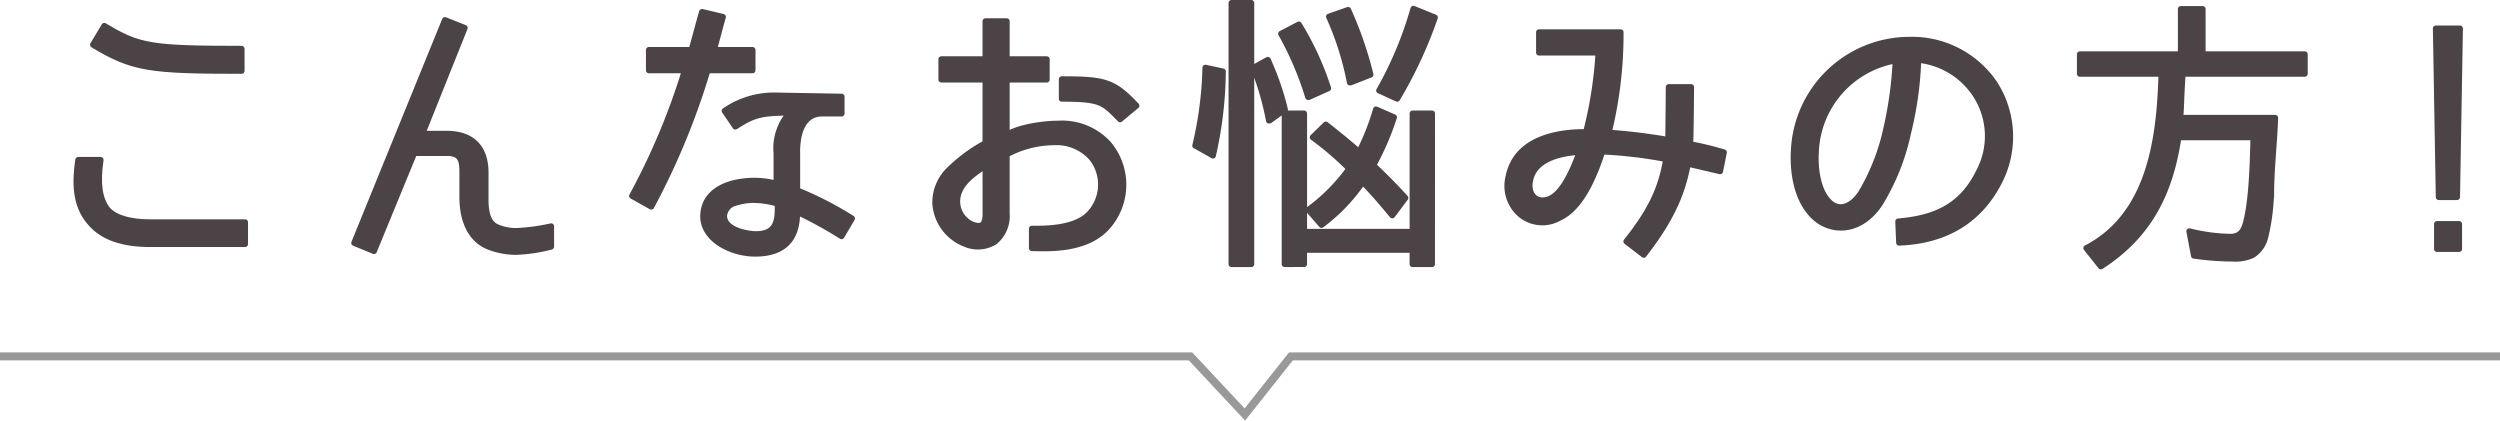
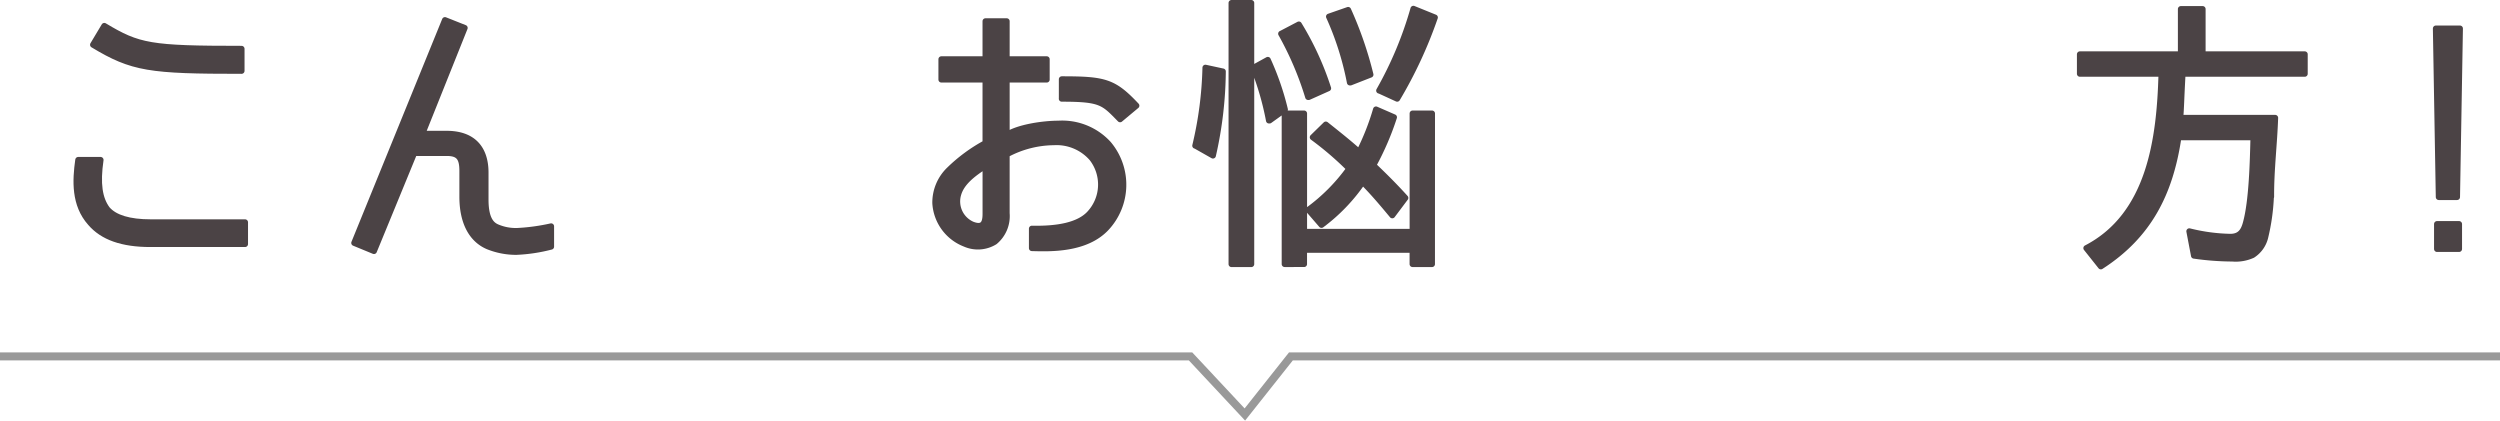
<svg xmlns="http://www.w3.org/2000/svg" id="レイヤー_1" data-name="レイヤー 1" viewBox="0 0 310.198 52.186">
  <defs>
    <style>.cls-1{fill:#4b4345;stroke:#4b4345;stroke-linecap:round;stroke-linejoin:round;stroke-width:0.739px;}.cls-2{fill:none;stroke:#999;stroke-miterlimit:10;stroke-width:0.986px;}</style>
  </defs>
  <path class="cls-1" d="M11.219,27.654C9.2,25.386,9.347,22.4,9.707,19.843h2.772c-.432,2.952-.144,4.823.828,6.119.935,1.08,2.771,1.62,5.363,1.62H30.405v2.7H18.67C15.143,30.282,12.731,29.418,11.219,27.654Zm.324-22.1,1.4-2.34C17.2,5.769,18.6,6.057,29.973,6.057V8.792C18.562,8.792,16.439,8.505,11.543,5.553Z" />
  <path class="cls-1" d="M64.065,31.254a9.334,9.334,0,0,1-3.528-.684c-2.015-.864-3.168-2.988-3.168-6.155v-3.2c0-1.62-.431-2.232-1.943-2.232H51.4l-5,12.167-2.447-1.008L55.21,2.493l2.448.972L52.4,16.6h3.023c3.1,0,4.823,1.656,4.823,4.824v3.348c0,2.447.756,3.131,1.44,3.419a5.885,5.885,0,0,0,2.484.468,24.885,24.885,0,0,0,4.211-.576v2.52A20.577,20.577,0,0,1,64.065,31.254Z" />
-   <path class="cls-1" d="M84.983,8.72H80.519V6.2h5.292c.54-1.944,1.008-3.744,1.3-4.716L89.7,2.1c-.217.72-.613,2.268-1.117,4.1h4.787V8.72H87.79a90.61,90.61,0,0,1-6.983,16.918l-2.375-1.331A84.1,84.1,0,0,0,84.983,8.72Zm13.93,10.4v4.5a42.319,42.319,0,0,1,6.8,3.491l-1.3,2.2a48.935,48.935,0,0,0-5.507-3.024c.036,3.6-1.872,5.184-5.219,5.184s-7.488-2.3-6.192-6.012c.576-1.583,2.268-2.663,4.787-2.951a10.629,10.629,0,0,1,4.069.288v-3.78a6.64,6.64,0,0,1,1.655-5.039c-3.779,0-4.607.36-6.766,1.728L89.914,13.76a10.774,10.774,0,0,1,6.408-1.908l8.1.144v2.088h-2.447C100.137,14.084,98.841,15.668,98.913,19.123Zm-5.4,5.687a7.594,7.594,0,0,0-2.267.36,1.816,1.816,0,0,0-1.405,1.62c.036,1.908,3.239,2.268,3.924,2.268,2.195,0,2.735-1.152,2.735-3.1v-.683A11.041,11.041,0,0,0,93.514,24.81Z" />
  <path class="cls-1" d="M131.314,15.344a7.778,7.778,0,0,1,6.226,2.519,7.862,7.862,0,0,1-.288,10.439c-2.519,2.664-6.839,2.556-9.215,2.484V28.374c3.241.072,5.832-.432,7.164-1.872a5.3,5.3,0,0,0,.288-6.875,5.826,5.826,0,0,0-4.715-1.98,12.586,12.586,0,0,0-5.867,1.512v7.307a4.122,4.122,0,0,1-1.477,3.528,3.976,3.976,0,0,1-3.707.252,5.771,5.771,0,0,1-3.672-5.04,5.658,5.658,0,0,1,1.729-4.139,20.187,20.187,0,0,1,4.5-3.312V9.872h-5.472V7.353h5.472V2.637h2.628V7.353h4.966V9.872h-4.966v6.876C126.382,15.776,129.514,15.344,131.314,15.344ZM118.9,24.091a3.128,3.128,0,0,0,1.764,3.779c1.259.468,1.62-.108,1.62-1.332V20.563C120.767,21.535,119.327,22.615,118.9,24.091Zm12.85-11.843V9.836c5.328,0,6.444.288,9.252,3.276L138.981,14.8C136.929,12.716,136.677,12.248,131.745,12.248Z" />
  <path class="cls-1" d="M149.568,8.4l2.16.468A48.644,48.644,0,0,1,150.5,19.3l-2.159-1.224h-.036A46.035,46.035,0,0,0,149.568,8.4ZM152.807.37h2.448v32.4h-2.448ZM155.543,8.4l1.764-.971a33.783,33.783,0,0,1,2.123,6.155l-1.907,1.368h-.072A34.969,34.969,0,0,0,155.543,8.4Zm3.419-4.211,2.2-1.152a36.612,36.612,0,0,1,3.634,7.919l-2.411,1.08h-.072A39.534,39.534,0,0,0,158.962,4.185ZM177.68,32.766h-2.411V31H161.806v1.764H159.4V14.084h2.411V28.77h13.463V14.084h2.411ZM167.421,20.923a39.026,39.026,0,0,0-4.535-3.888l1.62-1.583c1.4,1.116,2.772,2.195,4.139,3.419a30.432,30.432,0,0,0,2.088-5.291l2.232.972a34.829,34.829,0,0,1-2.555,5.939h-.037c1.4,1.332,2.736,2.664,4,4.068l-1.62,2.159c-1.223-1.476-2.411-2.879-3.67-4.139a22.424,22.424,0,0,1-5.112,5.327l-1.62-1.872A22.787,22.787,0,0,0,167.421,20.923ZM164.9,2.061l2.376-.828a46.234,46.234,0,0,1,2.771,8.027l-2.483.972h-.073A36.636,36.636,0,0,0,164.9,2.061Zm10.474-.971,2.664,1.079a54.358,54.358,0,0,1-4.679,10.079l-2.2-1.008h-.036A45.86,45.86,0,0,0,175.376,1.09Z" />
-   <path class="cls-1" d="M199.606,16.459a73.318,73.318,0,0,1,7.379.9c.036-1.043.072-6.551.072-6.551h2.771s-.036,5.9-.107,7.091a36.845,36.845,0,0,1,4.175,1.008l-.468,2.34-4-.936c-.72,3.959-2.268,7.163-5.472,11.3L201.8,29.958c3.024-3.78,4.356-6.623,4.931-10.223a55.146,55.146,0,0,0-7.919-.936c-1.512,4.68-3.276,7.307-5.363,8.243a4.23,4.23,0,0,1-4.788-.432,4.661,4.661,0,0,1-1.475-4.715c1.079-5.364,7.631-5.507,9.61-5.507a51.757,51.757,0,0,0,1.548-9.863h-7.379V4.005h10.114A51.272,51.272,0,0,1,199.606,16.459Zm-3.6,2.376c-1.836.144-5.759.612-6.191,3.78-.216,1.583.828,2.627,2.3,2.123C193.523,24.27,194.783,22.219,196.006,18.835Z" />
-   <path class="cls-1" d="M245.577,21.247a9.376,9.376,0,0,0-.432-9.467,9.7,9.7,0,0,0-7.127-4.355,43.463,43.463,0,0,1-1.26,9.034,27.874,27.874,0,0,1-3.492,8.783c-2.375,3.6-5.975,3.708-8.171,1.656-2.376-2.267-2.628-6.047-2.519-8.063A14.373,14.373,0,0,1,236.938,4.941a12.354,12.354,0,0,1,10.547,5.435,12.183,12.183,0,0,1,.611,12.1c-2.519,5-6.839,7.415-12.454,7.631l-.108-2.628C240.213,27.078,243.489,25.566,245.577,21.247ZM235.21,7.5a11.974,11.974,0,0,0-9.9,11.482c-.071.972-.071,4.428,1.692,6.119,1.3,1.26,2.915.432,3.959-1.223a26.757,26.757,0,0,0,3.132-8.1A47.454,47.454,0,0,0,235.21,7.5Z" />
-   <path class="cls-1" d="M270.526,14.624H282.3c-.107,3.2-.5,6.335-.5,9.574v.217a.533.533,0,0,0-.036.216,25.985,25.985,0,0,1-.683,4.751,3.646,3.646,0,0,1-1.584,2.268,5.068,5.068,0,0,1-2.52.431,34.32,34.32,0,0,1-4.751-.359l-.576-3.024a22.618,22.618,0,0,0,5.075.684c1.189,0,1.656-.648,1.944-1.728.756-2.771.864-7.7.936-10.619h-9.323c0,.072-.036.216-.036.36-1.043,6.624-3.635,11.843-9.575,15.658l-1.8-2.267c7.919-4.1,9.106-13.607,9.322-21.633H258.072V6.741H270.6V1.125h2.7V6.741h12.67V9.153H270.814l-.108,1.979C270.634,12.32,270.634,13.436,270.526,14.624Z" />
+   <path class="cls-1" d="M270.526,14.624H282.3c-.107,3.2-.5,6.335-.5,9.574v.217a.533.533,0,0,0-.036.216,25.985,25.985,0,0,1-.683,4.751,3.646,3.646,0,0,1-1.584,2.268,5.068,5.068,0,0,1-2.52.431,34.32,34.32,0,0,1-4.751-.359l-.576-3.024a22.618,22.618,0,0,0,5.075.684c1.189,0,1.656-.648,1.944-1.728.756-2.771.864-7.7.936-10.619h-9.323c0,.072-.036.216-.036.36-1.043,6.624-3.635,11.843-9.575,15.658l-1.8-2.267c7.919-4.1,9.106-13.607,9.322-21.633H258.072V6.741H270.6V1.125h2.7V6.741h12.67V9.153H270.814C270.634,12.32,270.634,13.436,270.526,14.624Z" />
  <path class="cls-1" d="M302.6,24.451l-.361-20.914h2.989l-.36,20.914Zm2.519,6.443h-2.735V27.8h2.735Z" />
  <polyline class="cls-2" points="0 44.221 147.721 44.221 154.461 51.431 160.176 44.221 310.198 44.221" />
</svg>